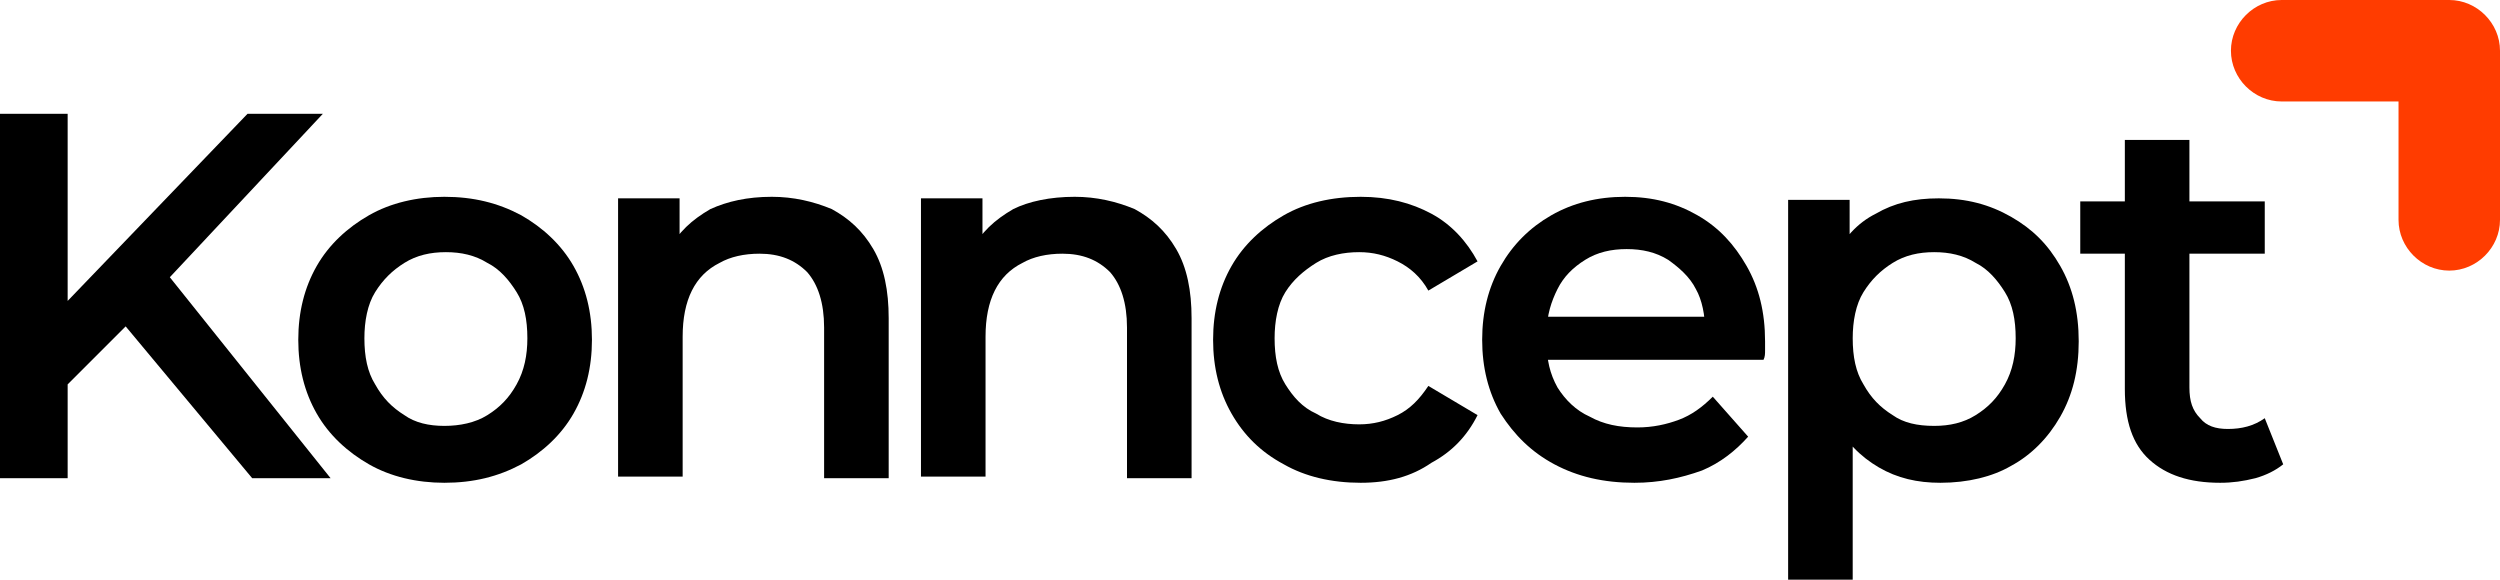
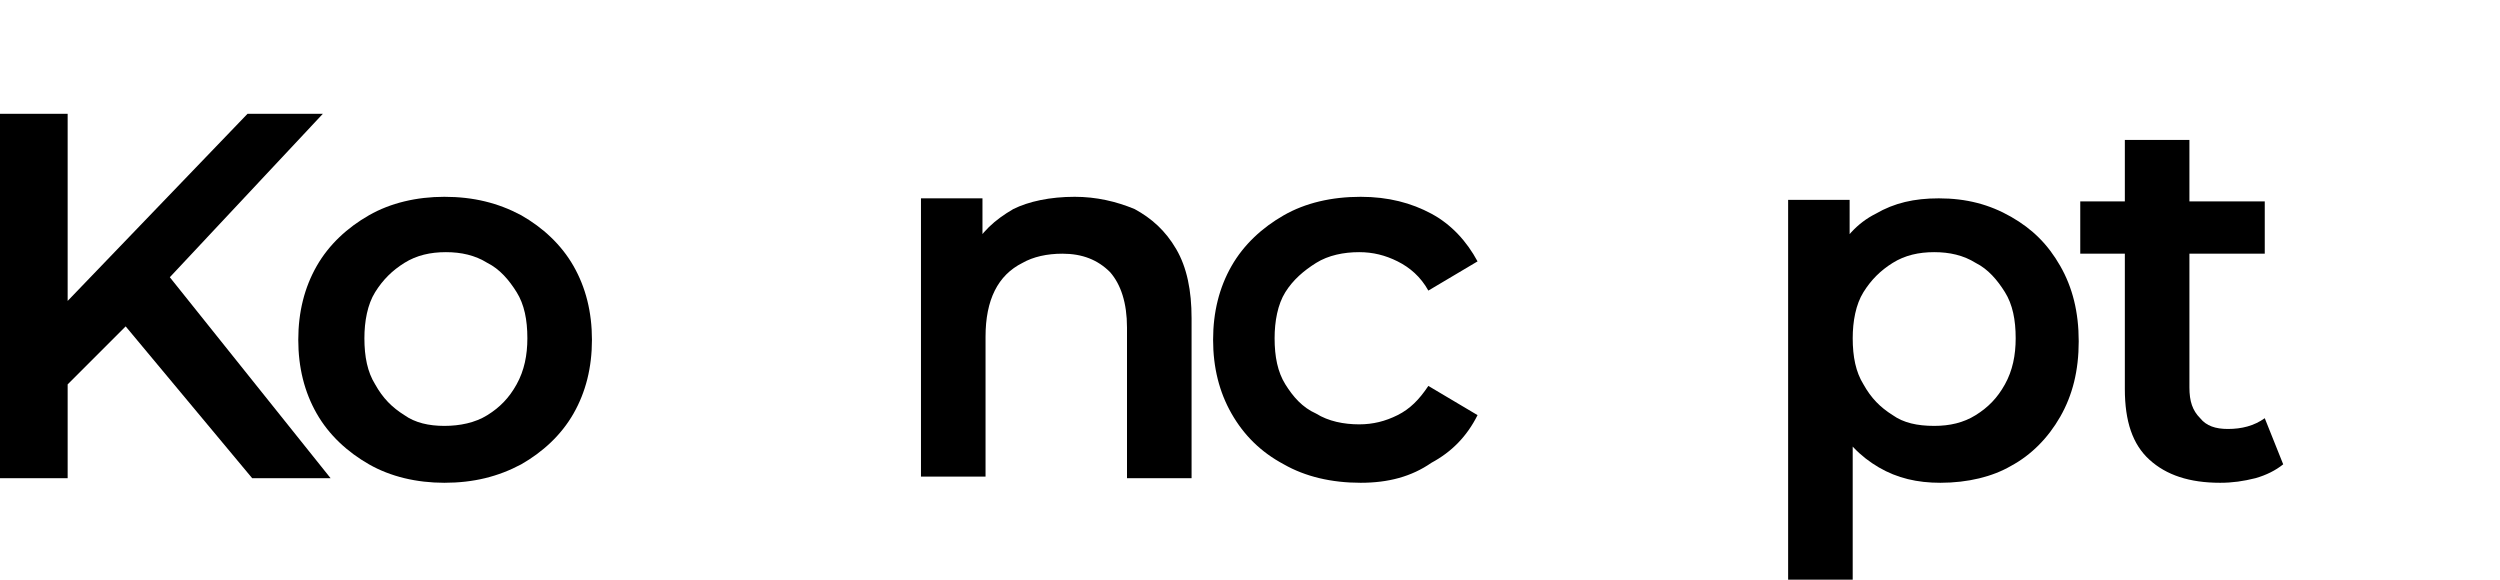
<svg xmlns="http://www.w3.org/2000/svg" version="1.1" id="Layer_1" x="0px" y="0px" viewBox="-4155 832.1 162.6 37.7" style="enable-background:new -4155 832.1 162.6 37.7;" xml:space="preserve">
  <style type="text/css"> .st0{fill-rule:evenodd;clip-rule:evenodd;fill:#FF3C00;} </style>
-   <path id="XMLID_7_" class="st0" d="M-3992.4,835.4c0-1.8-1.5-3.3-3.3-3.3h-10.9c-1.8,0-3.3,1.5-3.3,3.3s1.5,3.3,3.3,3.3h7.6v7.7 c0,1.8,1.5,3.3,3.3,3.3s3.3-1.5,3.3-3.3V835.4C-3992.4,835.4-3992.4,835.4-3992.4,835.4C-3992.4,835.4-3992.4,835.4-3992.4,835.4z" />
  <g>
    <path d="M-4155,863.2v-23.7h4.4v23.7H-4155z M-4151.1,857.6l-0.2-5.2l12.4-12.9h4.9l-10.3,11l-2.4,2.7L-4151.1,857.6z M-4138.6,863.2l-9-10.8l2.9-3.2l11.2,14H-4138.6z" />
    <path d="M-4126.1,863.5c-1.8,0-3.5-0.4-4.9-1.2c-1.4-0.8-2.6-1.9-3.4-3.3c-0.8-1.4-1.2-3-1.2-4.8c0-1.8,0.4-3.4,1.2-4.8 c0.8-1.4,2-2.5,3.4-3.3s3.1-1.2,4.9-1.2c1.9,0,3.5,0.4,5,1.2c1.4,0.8,2.6,1.9,3.4,3.3c0.8,1.4,1.2,3,1.2,4.8c0,1.8-0.4,3.4-1.2,4.8 c-0.8,1.4-2,2.5-3.4,3.3C-4122.6,863.1-4124.2,863.5-4126.1,863.5z M-4126.1,859.8c1,0,2-0.2,2.8-0.7c0.8-0.5,1.4-1.1,1.9-2 c0.5-0.9,0.7-1.9,0.7-3c0-1.2-0.2-2.2-0.7-3c-0.5-0.8-1.1-1.5-1.9-1.9c-0.8-0.5-1.7-0.7-2.7-0.7c-1,0-1.9,0.2-2.7,0.7 c-0.8,0.5-1.4,1.1-1.9,1.9c-0.5,0.8-0.7,1.9-0.7,3c0,1.2,0.2,2.2,0.7,3c0.5,0.9,1.1,1.5,1.9,2 C-4128,859.6-4127.1,859.8-4126.1,859.8z" />
-     <path d="M-4104.8,844.9c1.4,0,2.7,0.3,3.9,0.8c1.1,0.6,2,1.4,2.7,2.6c0.7,1.2,1,2.7,1,4.5v10.4h-4.2v-9.8c0-1.6-0.4-2.8-1.1-3.6 c-0.8-0.8-1.8-1.2-3.1-1.2c-1,0-1.9,0.2-2.6,0.6c-0.8,0.4-1.4,1-1.8,1.8c-0.4,0.8-0.6,1.8-0.6,3v9.1h-4.2v-18.1h4v4.9l-0.7-1.5 c0.6-1.2,1.5-2,2.7-2.7C-4107.7,845.2-4106.4,844.9-4104.8,844.9z" />
    <path d="M-4085.1,844.9c1.4,0,2.7,0.3,3.9,0.8c1.1,0.6,2,1.4,2.7,2.6c0.7,1.2,1,2.7,1,4.5v10.4h-4.2v-9.8c0-1.6-0.4-2.8-1.1-3.6 c-0.8-0.8-1.8-1.2-3.1-1.2c-1,0-1.9,0.2-2.6,0.6c-0.8,0.4-1.4,1-1.8,1.8c-0.4,0.8-0.6,1.8-0.6,3v9.1h-4.2v-18.1h4v4.9l-0.7-1.5 c0.6-1.2,1.5-2,2.7-2.7C-4088.1,845.2-4086.7,844.9-4085.1,844.9z" />
    <path d="M-4066.5,863.5c-1.9,0-3.6-0.4-5-1.2c-1.5-0.8-2.6-1.9-3.4-3.3c-0.8-1.4-1.2-3-1.2-4.8c0-1.8,0.4-3.4,1.2-4.8 c0.8-1.4,2-2.5,3.4-3.3s3.1-1.2,5-1.2c1.8,0,3.3,0.4,4.6,1.1c1.3,0.7,2.3,1.8,3,3.1l-3.2,1.9c-0.5-0.9-1.2-1.5-2-1.9 c-0.8-0.4-1.6-0.6-2.5-0.6c-1,0-2,0.2-2.8,0.7c-0.8,0.5-1.5,1.1-2,1.9c-0.5,0.8-0.7,1.9-0.7,3c0,1.2,0.2,2.2,0.7,3 c0.5,0.8,1.1,1.5,2,1.9c0.8,0.5,1.8,0.7,2.8,0.7c0.9,0,1.7-0.2,2.5-0.6c0.8-0.4,1.4-1,2-1.9l3.2,1.9c-0.7,1.4-1.7,2.4-3,3.1 C-4063.2,863.1-4064.7,863.5-4066.5,863.5z" />
-     <path d="M-4048.7,863.5c-2,0-3.7-0.4-5.2-1.2c-1.5-0.8-2.6-1.9-3.5-3.3c-0.8-1.4-1.2-3-1.2-4.8c0-1.8,0.4-3.4,1.2-4.8 c0.8-1.4,1.9-2.5,3.3-3.3c1.4-0.8,3-1.2,4.8-1.2c1.8,0,3.3,0.4,4.7,1.2c1.4,0.8,2.4,1.9,3.2,3.3c0.8,1.4,1.2,3,1.2,4.9 c0,0.2,0,0.4,0,0.6c0,0.2,0,0.4-0.1,0.6h-15v-2.8h12.8l-1.6,0.9c0-1-0.2-2-0.6-2.7c-0.4-0.8-1.1-1.4-1.8-1.9 c-0.8-0.5-1.7-0.7-2.7-0.7c-1,0-1.9,0.2-2.7,0.7c-0.8,0.5-1.4,1.1-1.8,1.9c-0.4,0.8-0.7,1.7-0.7,2.8v0.7c0,1.1,0.2,2,0.7,2.9 c0.5,0.8,1.2,1.5,2.1,1.9c0.9,0.5,1.9,0.7,3.1,0.7c1,0,1.9-0.2,2.7-0.5c0.8-0.3,1.5-0.8,2.2-1.5l2.3,2.6c-0.8,0.9-1.8,1.7-3,2.2 C-4045.7,863.2-4047.1,863.5-4048.7,863.5z" />
    <path d="M-4038.7,869.8v-24.7h4v4.3l-0.1,4.8l0.3,4.8v10.8H-4038.7z M-4028.8,863.5c-1.5,0-2.8-0.3-4-1c-1.2-0.7-2.2-1.7-2.9-3.1 c-0.7-1.4-1.1-3.1-1.1-5.2c0-2.1,0.3-3.9,1-5.2c0.7-1.4,1.6-2.4,2.8-3c1.2-0.7,2.5-1,4.1-1c1.8,0,3.3,0.4,4.7,1.2 c1.4,0.8,2.4,1.8,3.2,3.2c0.8,1.4,1.2,3,1.2,4.9c0,1.9-0.4,3.5-1.2,4.9c-0.8,1.4-1.9,2.5-3.2,3.2 C-4025.4,863.1-4027,863.5-4028.8,863.5z M-4029.2,859.8c1,0,1.9-0.2,2.7-0.7c0.8-0.5,1.4-1.1,1.9-2c0.5-0.9,0.7-1.9,0.7-3 c0-1.2-0.2-2.2-0.7-3c-0.5-0.8-1.1-1.5-1.9-1.9c-0.8-0.5-1.7-0.7-2.7-0.7c-1,0-1.9,0.2-2.7,0.7c-0.8,0.5-1.4,1.1-1.9,1.9 c-0.5,0.8-0.7,1.9-0.7,3c0,1.2,0.2,2.2,0.7,3c0.5,0.9,1.1,1.5,1.9,2C-4031.2,859.6-4030.3,859.8-4029.2,859.8z" />
    <path d="M-4019.7,848.6v-3.4h12v3.4H-4019.7z M-4010.6,863.5c-2,0-3.5-0.5-4.6-1.5c-1.1-1-1.6-2.5-1.6-4.6v-16.2h4.2v16.1 c0,0.9,0.2,1.5,0.7,2c0.4,0.5,1,0.7,1.8,0.7c0.9,0,1.7-0.2,2.4-0.7l1.2,3c-0.5,0.4-1.1,0.7-1.8,0.9 C-4009.1,863.4-4009.8,863.5-4010.6,863.5z" />
  </g>
</svg>